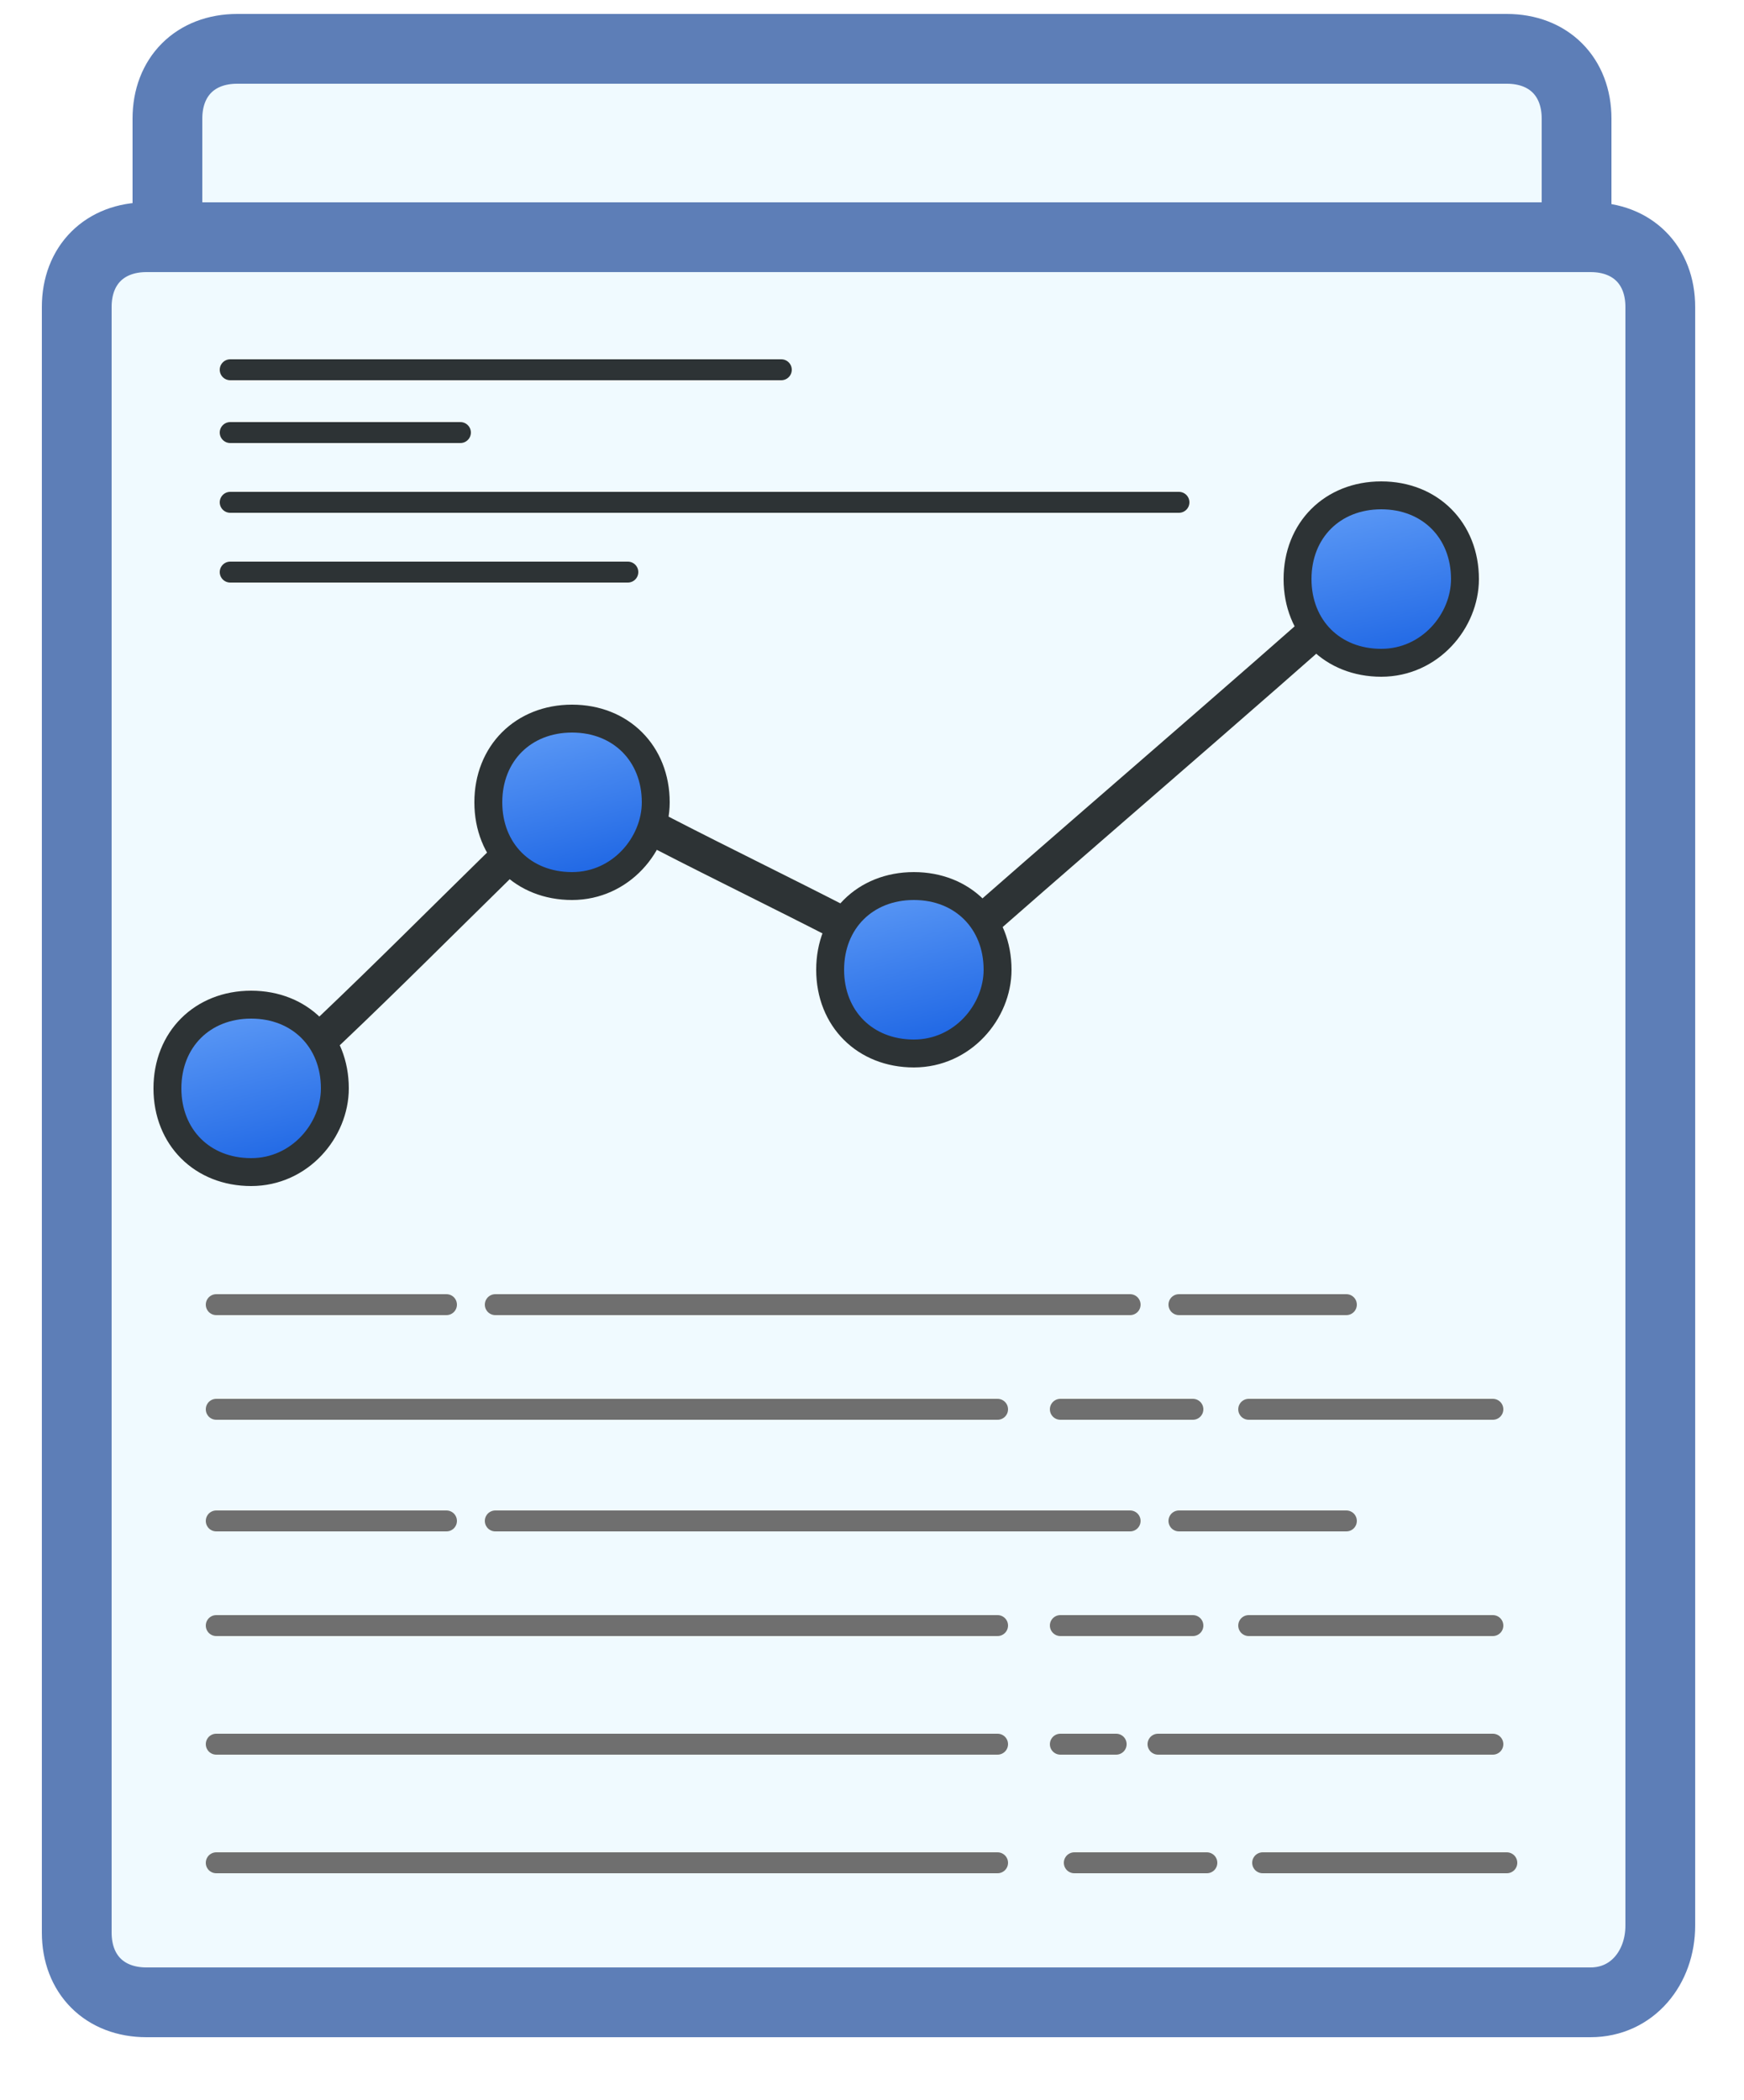
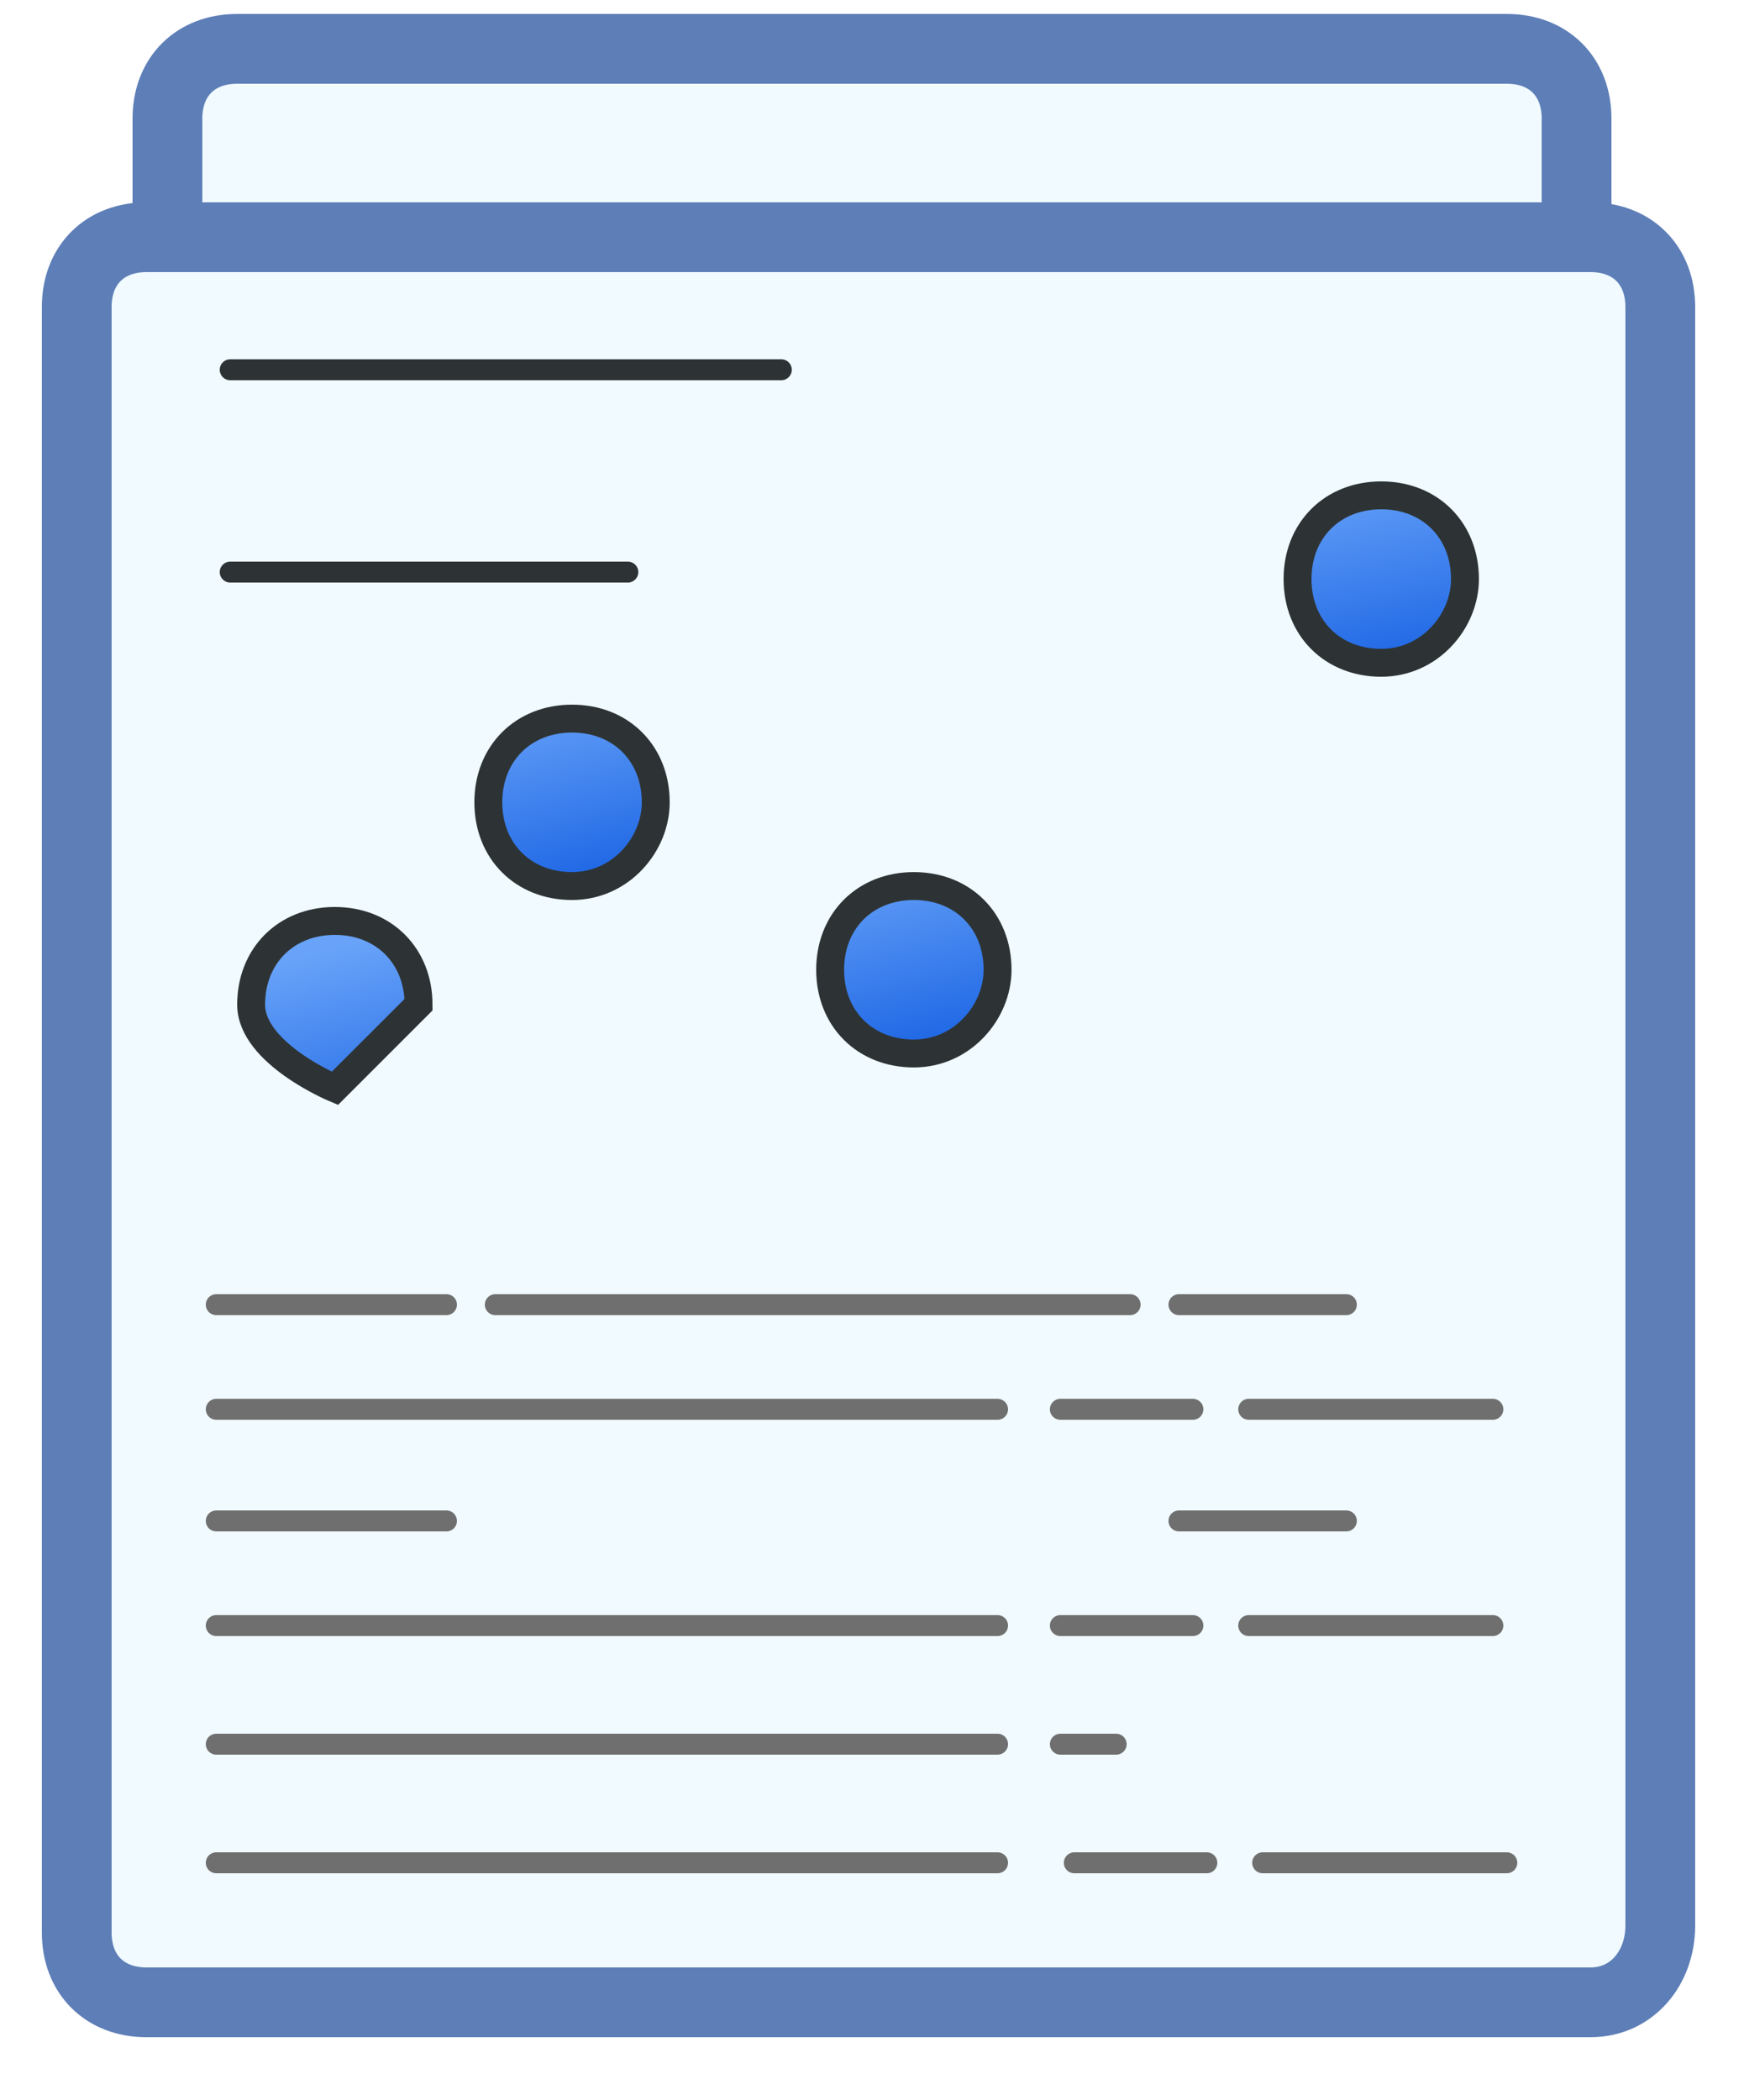
<svg xmlns="http://www.w3.org/2000/svg" id="Layer_1" version="1.1" viewBox="0 0 25 30.1">
  <defs>
    <style>
      .st0, .st1, .st2, .st3, .st4 {
        fill: none;
      }

      .st1, .st5 {
        stroke: #5d7eb7;
        stroke-linejoin: round;
      }

      .st1, .st5, .st2, .st4 {
        stroke-linecap: round;
      }

      .st6 {
        fill: url(#linear-gradient2);
      }

      .st6, .st7, .st8, .st2, .st3, .st9 {
        stroke: #2d3335;
      }

      .st6, .st7, .st8, .st9 {
        fill-rule: evenodd;
        stroke-width: .4px;
      }

      .st7 {
        fill: url(#linear-gradient1);
      }

      .st8 {
        fill: url(#linear-gradient3);
      }

      .st10 {
        fill: #e9f8ff;
      }

      .st5, .st11 {
        fill: #f0faff;
      }

      .st2, .st4 {
        stroke-width: .3px;
      }

      .st3 {
        stroke-width: .5px;
      }

      .st4 {
        stroke: #6f6f6f;
      }

      .st9 {
        fill: url(#linear-gradient);
      }

      .st12 {
        clip-path: url(#clippath);
      }
    </style>
    <clipPath id="clippath">
      <rect class="st0" x="-5.6" width="47.1" height="47.4" />
    </clipPath>
    <linearGradient id="linear-gradient" x1="3.2" y1="36" x2="4" y2="32.8" gradientTransform="translate(0 50) scale(1 -1)" gradientUnits="userSpaceOnUse">
      <stop offset="0" stop-color="#68a3f9" />
      <stop offset="1" stop-color="#135de1" />
    </linearGradient>
    <linearGradient id="linear-gradient1" x1="7.8" y1="40.1" x2="8.6" y2="37" gradientTransform="translate(0 50) scale(1 -1)" gradientUnits="userSpaceOnUse">
      <stop offset="0" stop-color="#68a3f9" />
      <stop offset="1" stop-color="#135de1" />
    </linearGradient>
    <linearGradient id="linear-gradient2" x1="12.7" y1="37.8" x2="13.5" y2="34.6" gradientTransform="translate(0 50) scale(1 -1)" gradientUnits="userSpaceOnUse">
      <stop offset="0" stop-color="#68a3f9" />
      <stop offset="1" stop-color="#135de1" />
    </linearGradient>
    <linearGradient id="linear-gradient3" x1="19.5" y1="43.3" x2="20.2" y2="40.1" gradientTransform="translate(0 50) scale(1 -1)" gradientUnits="userSpaceOnUse">
      <stop offset="0" stop-color="#68a3f9" />
      <stop offset="1" stop-color="#135de1" />
    </linearGradient>
  </defs>
  <g class="st12">
    <g>
      <path class="st10" d="M2.3,5.6v-2.9h19.3v2.8" />
      <path class="st11" d="M2.4,6.2V1.7c0-.6.4-1,1-1h18.2c.6,0,1,.4,1,1v4.3" />
      <path class="st1" d="M2.4,6.2V1.7c0-.6.4-1,1-1h18.2c.6,0,1,.4,1,1v4.3" />
      <path class="st5" d="M1.1,4.4v23.3c0,.6.4,1,1,1h20.7c.6,0,1-.5,1-1.1V4.4c0-.6-.4-1-1-1H2.1c-.6,0-1,.4-1,1Z" />
-       <path class="st3" d="M3.5,15.9c1.7-1.5,3.2-3.1,4.8-4.6,1.6.9,3.4,1.7,5,2.6,1.8-1.6,4.5-3.9,6.4-5.6" />
-       <path class="st9" d="M4.8,15.6c0,.6-.5,1.2-1.2,1.2s-1.2-.5-1.2-1.2.5-1.2,1.2-1.2,1.2.5,1.2,1.2Z" />
+       <path class="st9" d="M4.8,15.6s-1.2-.5-1.2-1.2.5-1.2,1.2-1.2,1.2.5,1.2,1.2Z" />
      <path class="st7" d="M9.4,11.5c0,.6-.5,1.2-1.2,1.2s-1.2-.5-1.2-1.2.5-1.2,1.2-1.2,1.2.5,1.2,1.2Z" />
      <path class="st6" d="M14.3,13.9c0,.6-.5,1.2-1.2,1.2s-1.2-.5-1.2-1.2.5-1.2,1.2-1.2,1.2.5,1.2,1.2Z" />
      <path class="st8" d="M21,8.3c0,.6-.5,1.2-1.2,1.2s-1.2-.5-1.2-1.2.5-1.2,1.2-1.2,1.2.5,1.2,1.2Z" />
      <path class="st2" d="M3.3,5.3h7.9" />
-       <path class="st2" d="M3.3,7.2h13.6" />
-       <path class="st2" d="M3.3,6.2h3.3" />
      <path class="st2" d="M3.3,8.2h5.7" />
      <path class="st4" d="M3.1,18.7h3.3" />
      <path class="st4" d="M3.1,20.2h11.2" />
      <path class="st4" d="M3.1,26.7h11.2" />
      <path class="st4" d="M3.1,25h11.2" />
      <path class="st4" d="M3.1,23.3h11.2" />
      <path class="st4" d="M16.9,18.7h2.4" />
      <path class="st4" d="M17.9,20.2h3.5" />
      <path class="st4" d="M18.1,26.7h3.5" />
-       <path class="st4" d="M16.6,25h4.8" />
      <path class="st4" d="M17.9,23.3h3.5" />
      <path class="st4" d="M15.2,20.2h1.9" />
      <path class="st4" d="M15.4,26.7h1.9" />
      <path class="st4" d="M15.2,25h.8" />
      <path class="st4" d="M15.2,23.3h1.9" />
      <path class="st4" d="M7.1,18.7h9.1" />
      <path class="st4" d="M3.1,21.8h3.3" />
      <path class="st4" d="M16.9,21.8h2.4" />
-       <path class="st4" d="M7.1,21.8h9.1" />
    </g>
  </g>
</svg>